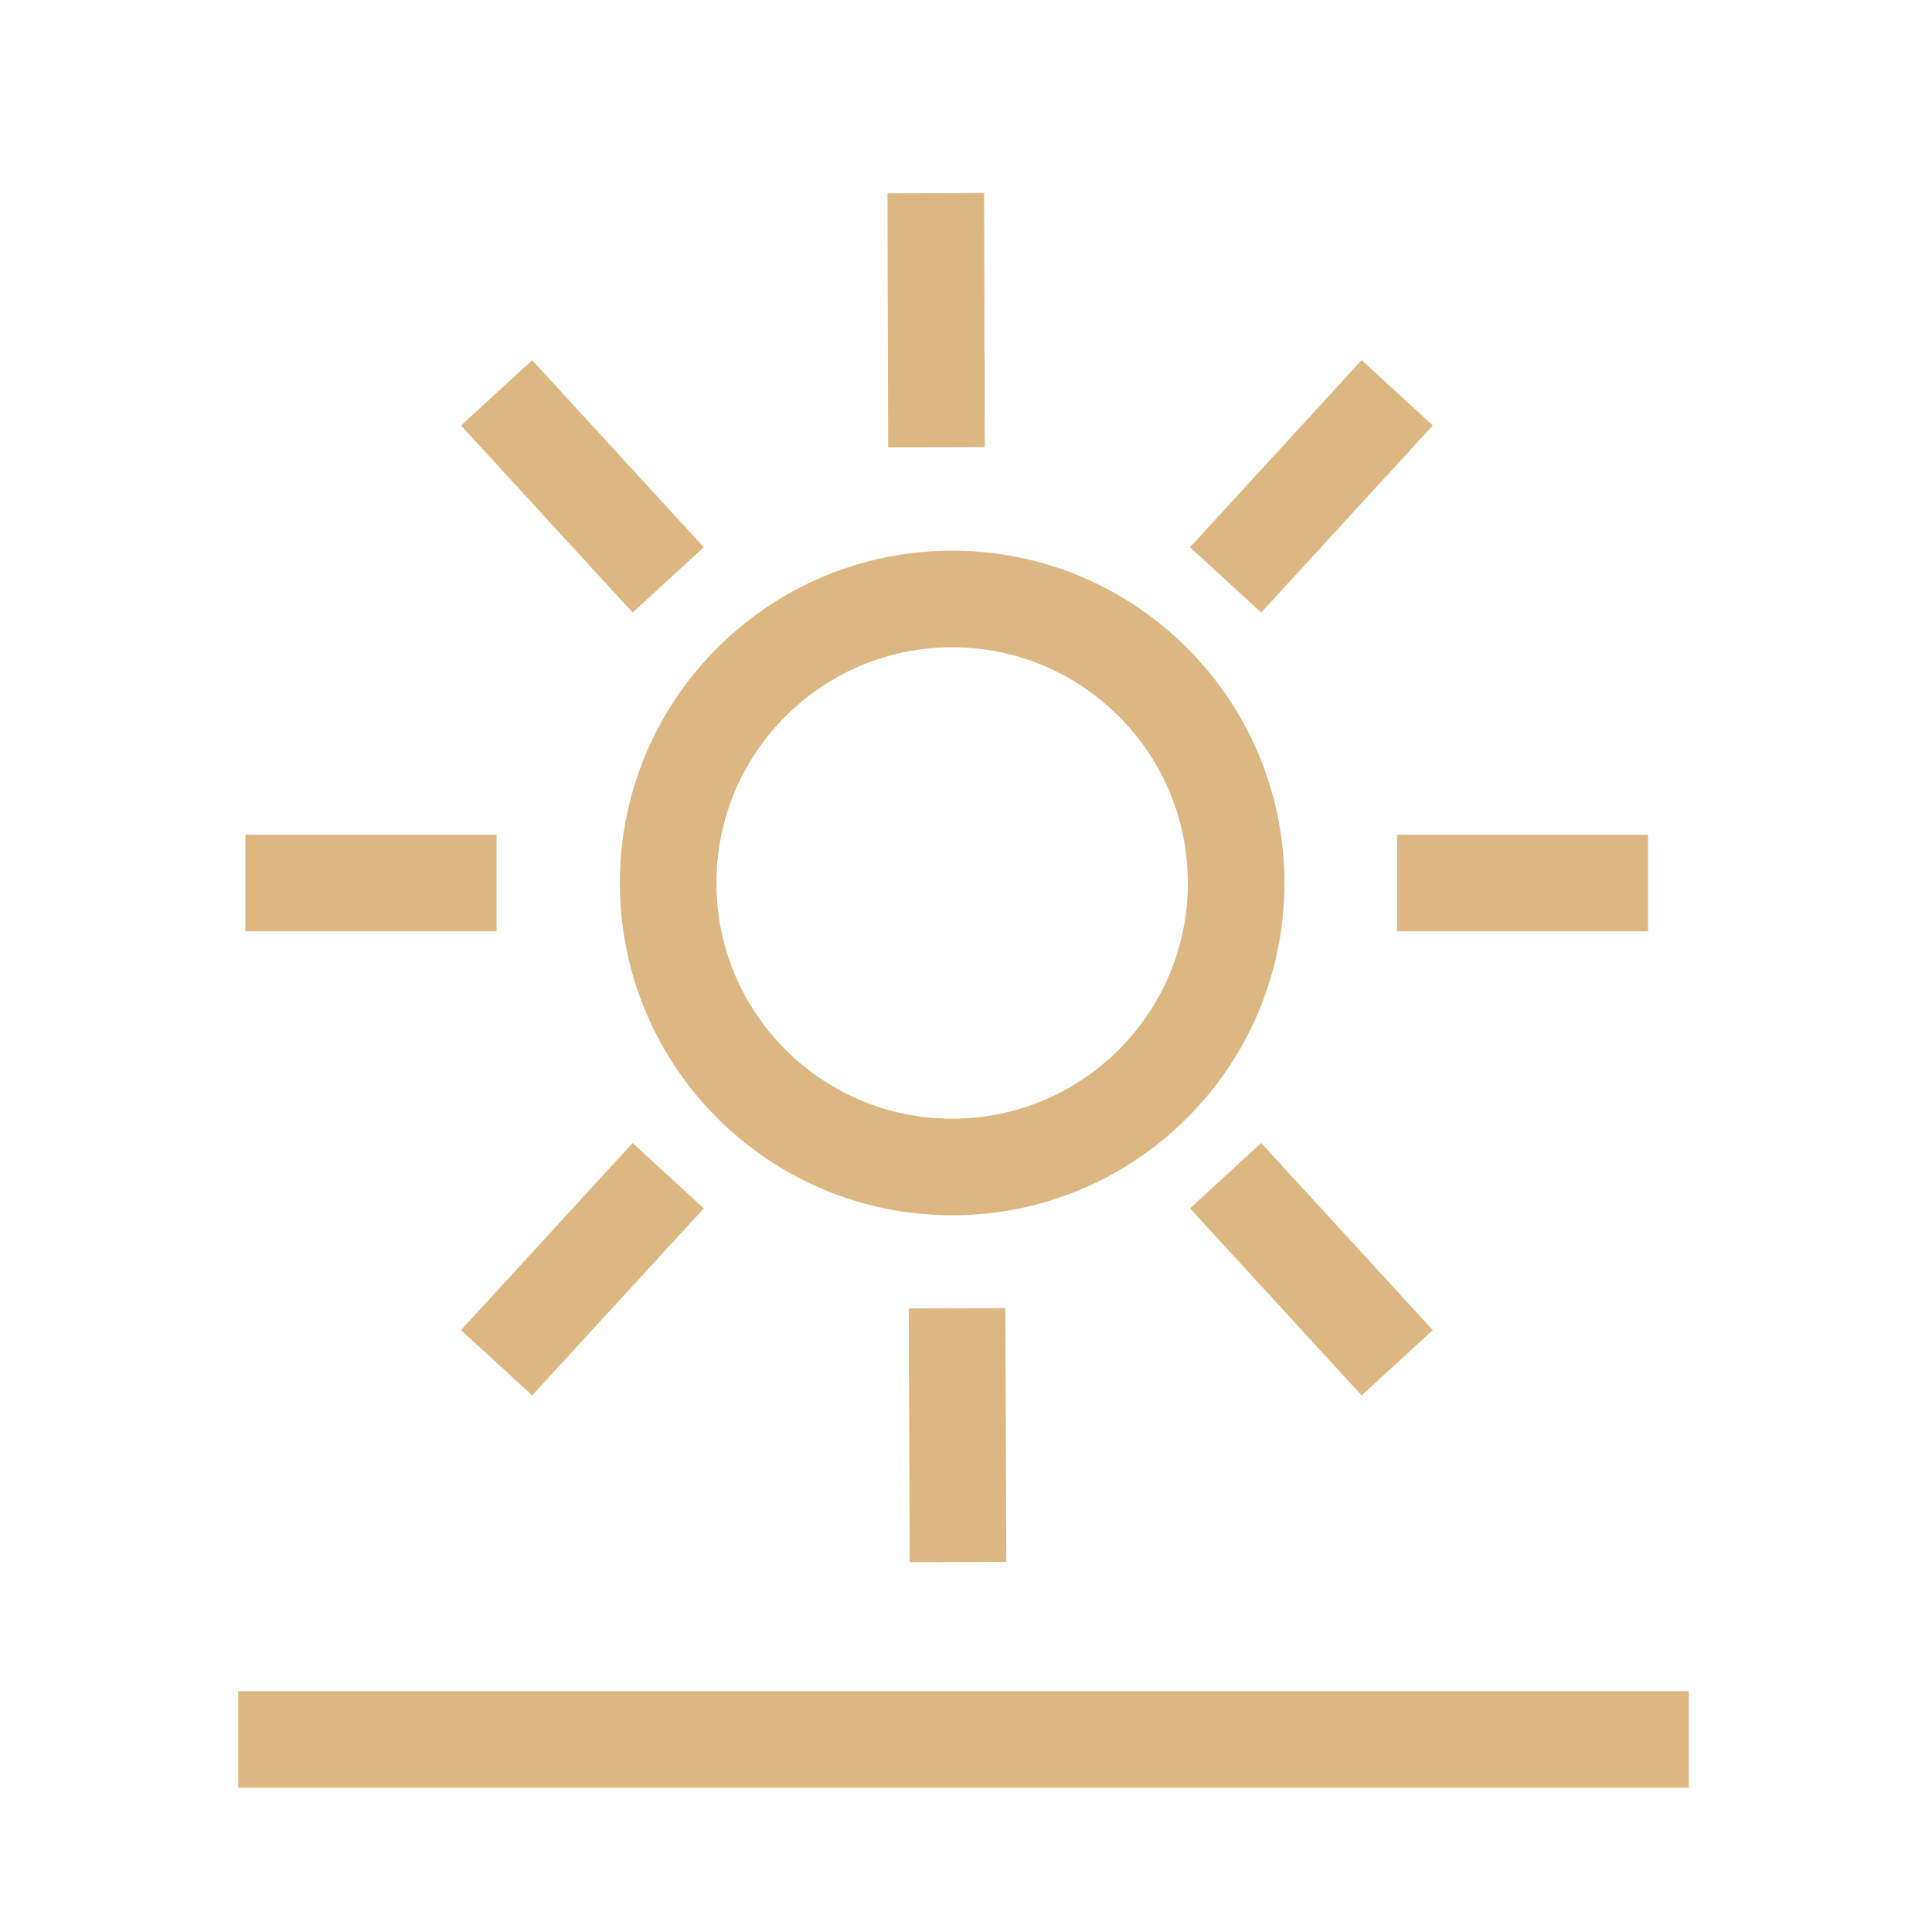
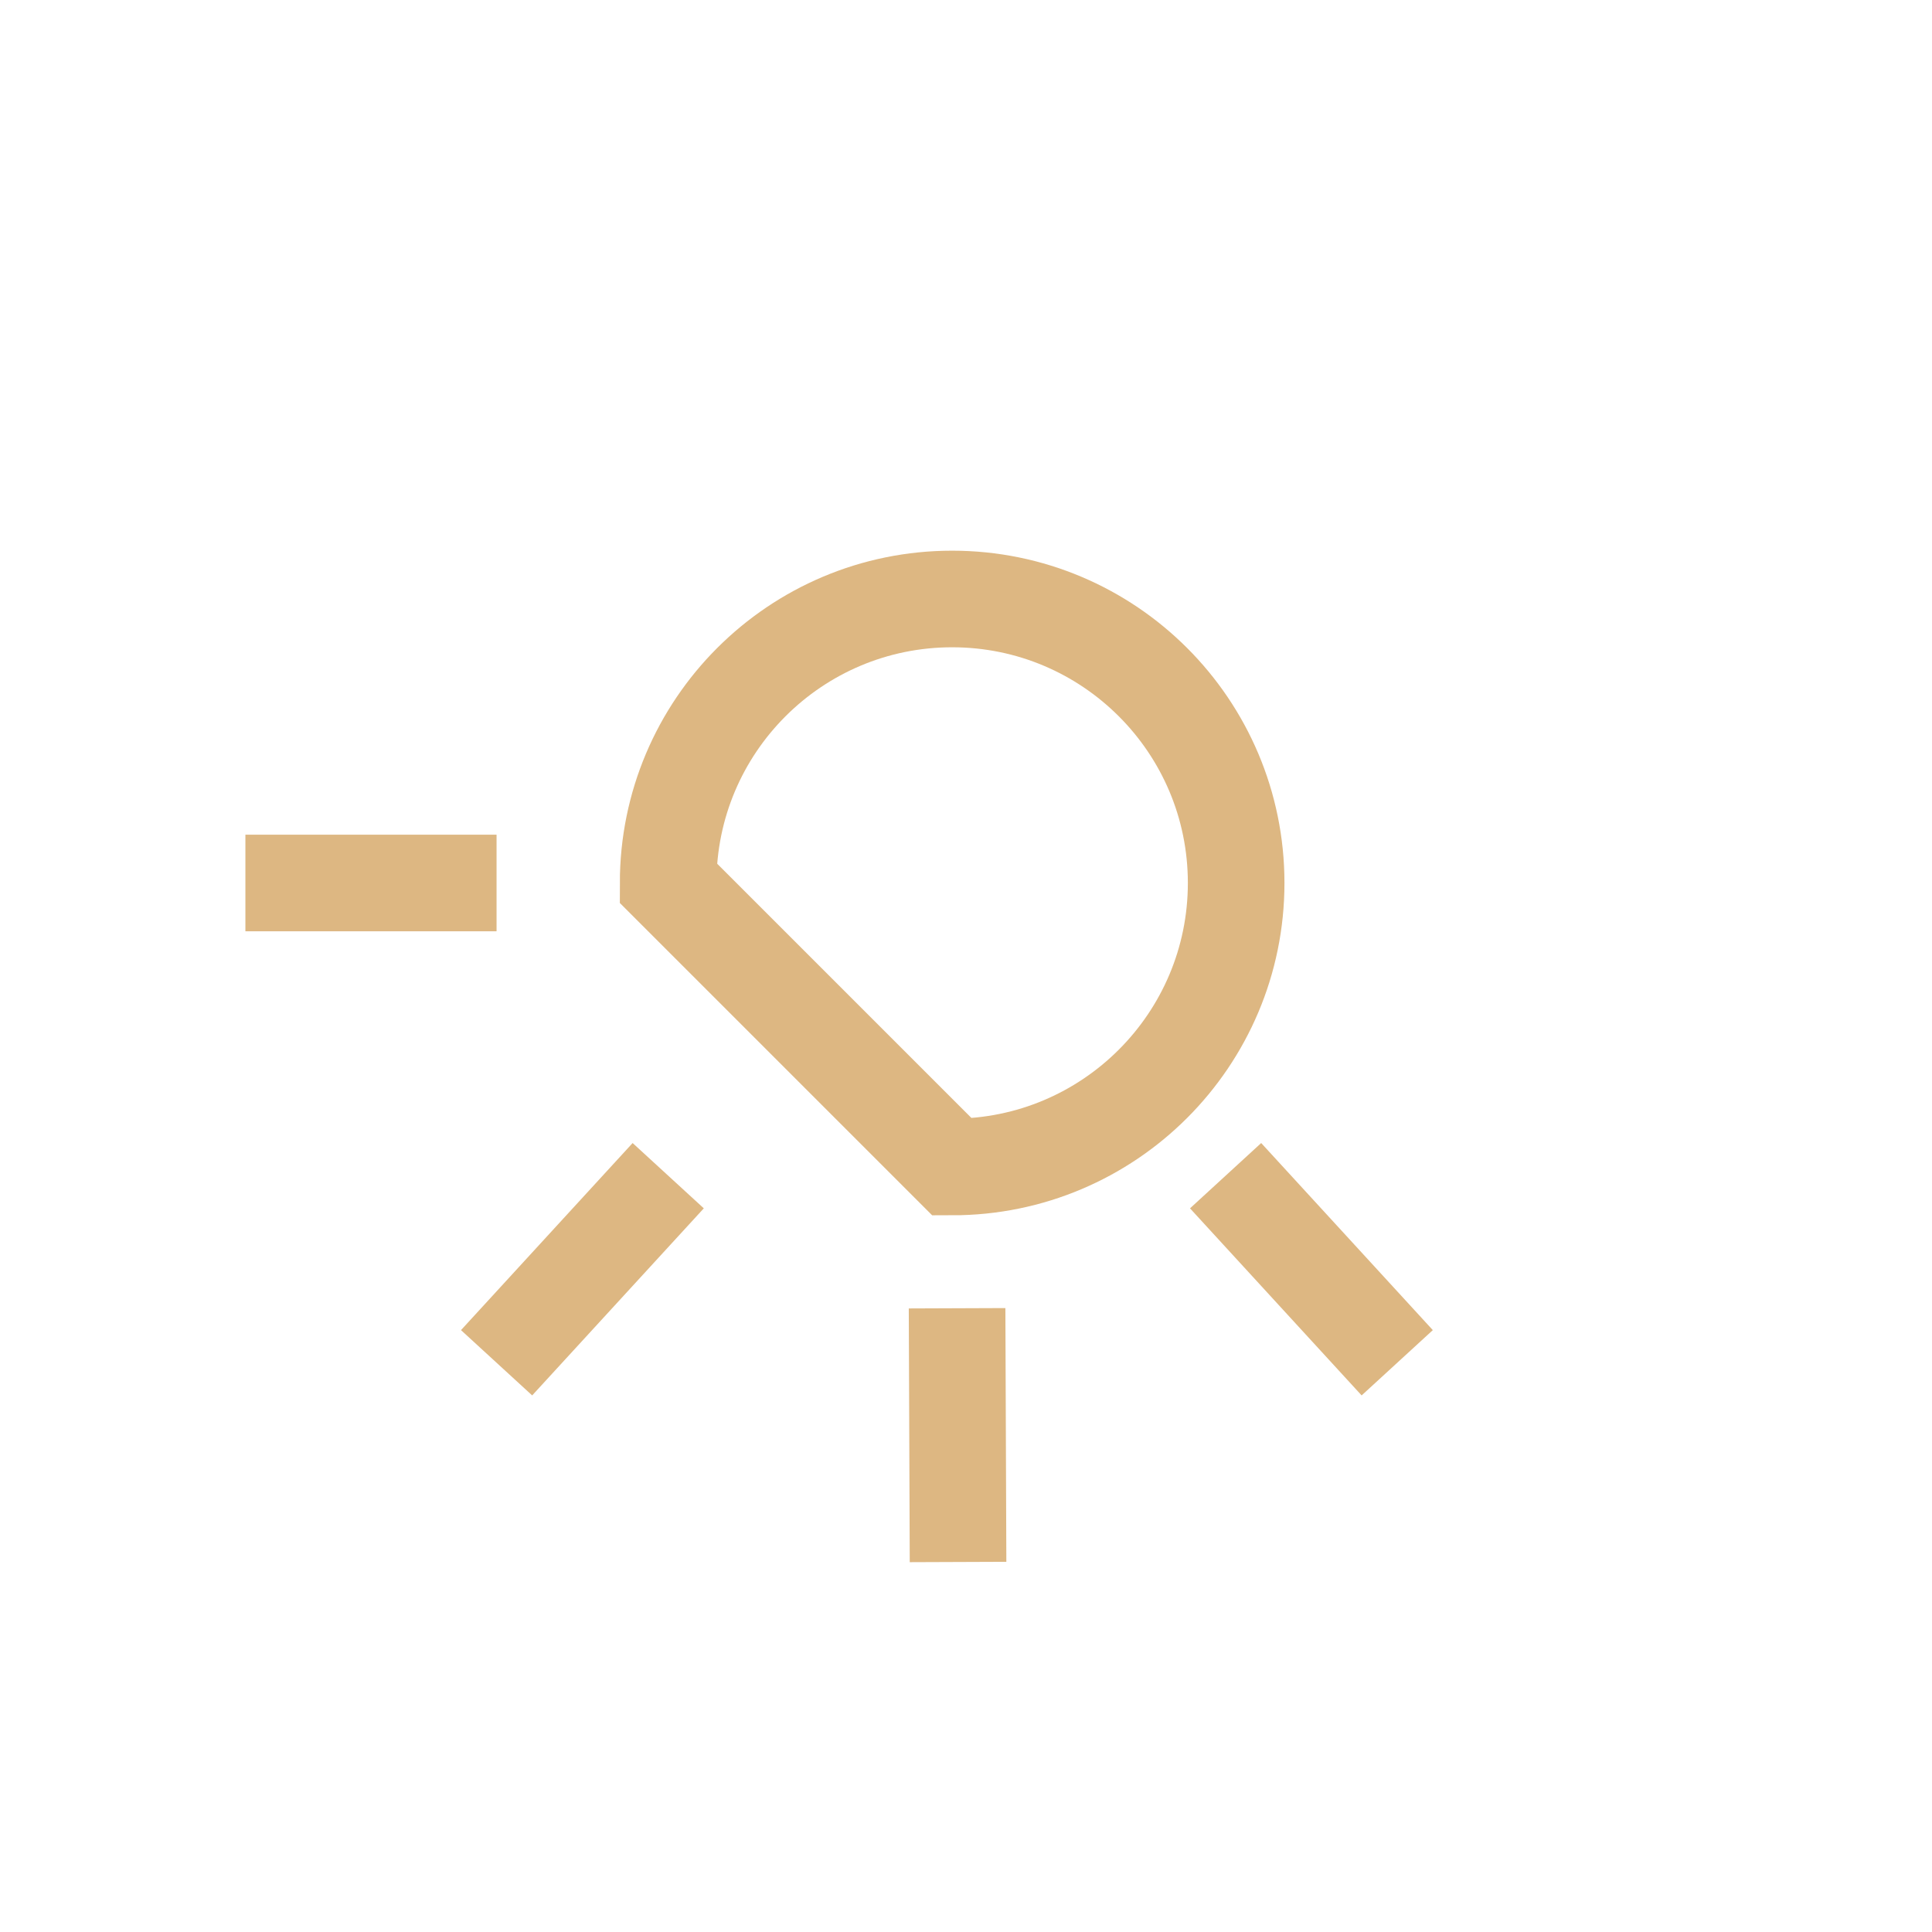
<svg xmlns="http://www.w3.org/2000/svg" width="60" height="60" viewBox="0 0 60 60" fill="none">
-   <path d="M7.398 54.02H52.448" stroke="#DDB782" stroke-width="3" stroke-miterlimit="10" />
-   <path d="M29.57 36.242C34.441 36.242 38.39 32.293 38.39 27.422C38.39 22.55 34.441 18.602 29.57 18.602C24.699 18.602 20.75 22.55 20.75 27.422C20.75 32.293 24.699 36.242 29.57 36.242Z" stroke="#DDB782" stroke-width="3" stroke-miterlimit="10" />
+   <path d="M29.57 36.242C34.441 36.242 38.39 32.293 38.39 27.422C38.39 22.55 34.441 18.602 29.57 18.602C24.699 18.602 20.75 22.55 20.75 27.422Z" stroke="#DDB782" stroke-width="3" stroke-miterlimit="10" />
  <path d="M20.752 36.512L15.422 42.322" stroke="#DDB782" stroke-width="3" stroke-miterlimit="10" />
  <path d="M29.723 40.629L29.753 48.509" stroke="#DDB782" stroke-width="3" stroke-miterlimit="10" />
  <path d="M38.062 36.512L43.392 42.322" stroke="#DDB782" stroke-width="3" stroke-miterlimit="10" />
  <path d="M15.421 27.422H7.621" stroke="#DDB782" stroke-width="3" stroke-miterlimit="10" />
-   <path d="M51.181 27.422H43.391" stroke="#DDB782" stroke-width="3" stroke-miterlimit="10" />
-   <path d="M38.062 18.009L43.392 12.199" stroke="#DDB782" stroke-width="3" stroke-miterlimit="10" />
-   <path d="M29.082 13.89L29.062 6" stroke="#DDB782" stroke-width="3" stroke-miterlimit="10" />
-   <path d="M20.752 18.009L15.422 12.199" stroke="#DDB782" stroke-width="3" stroke-miterlimit="10" />
</svg>